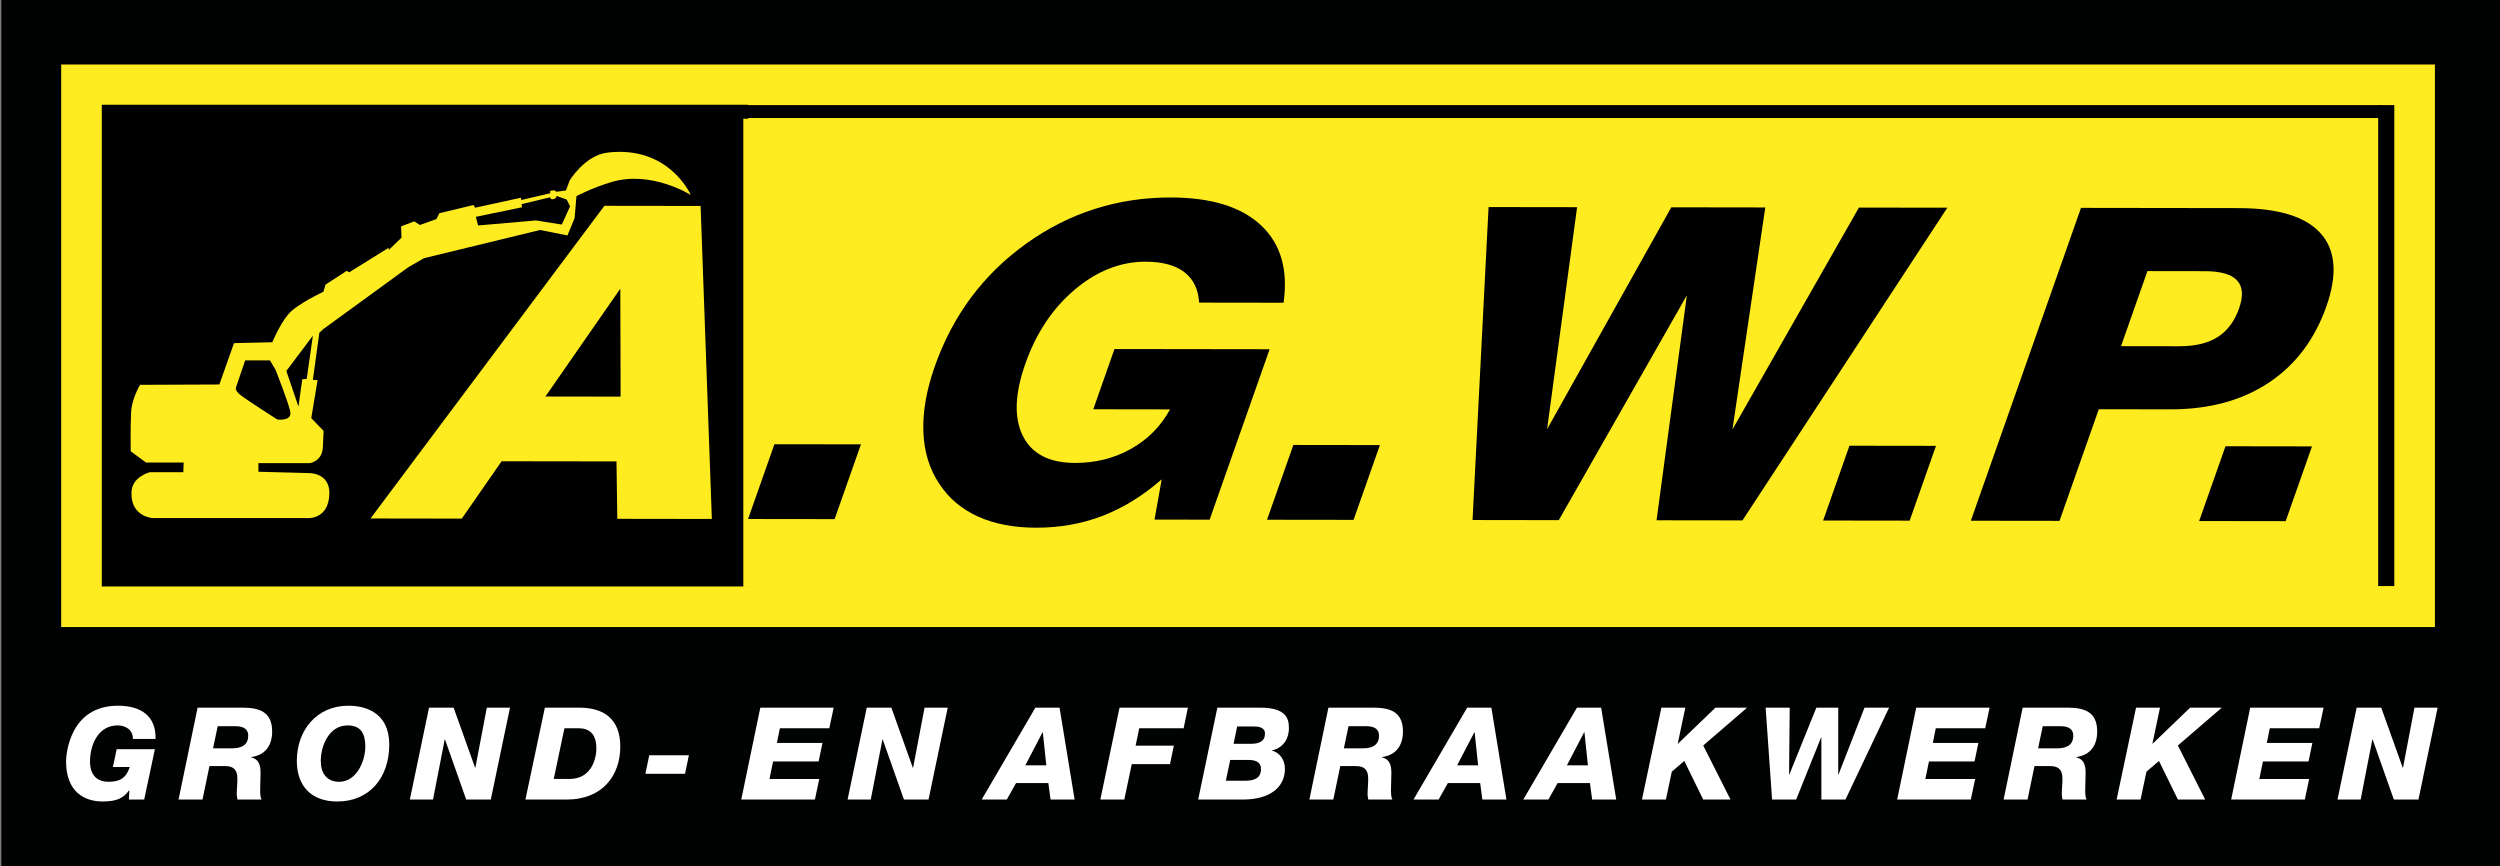
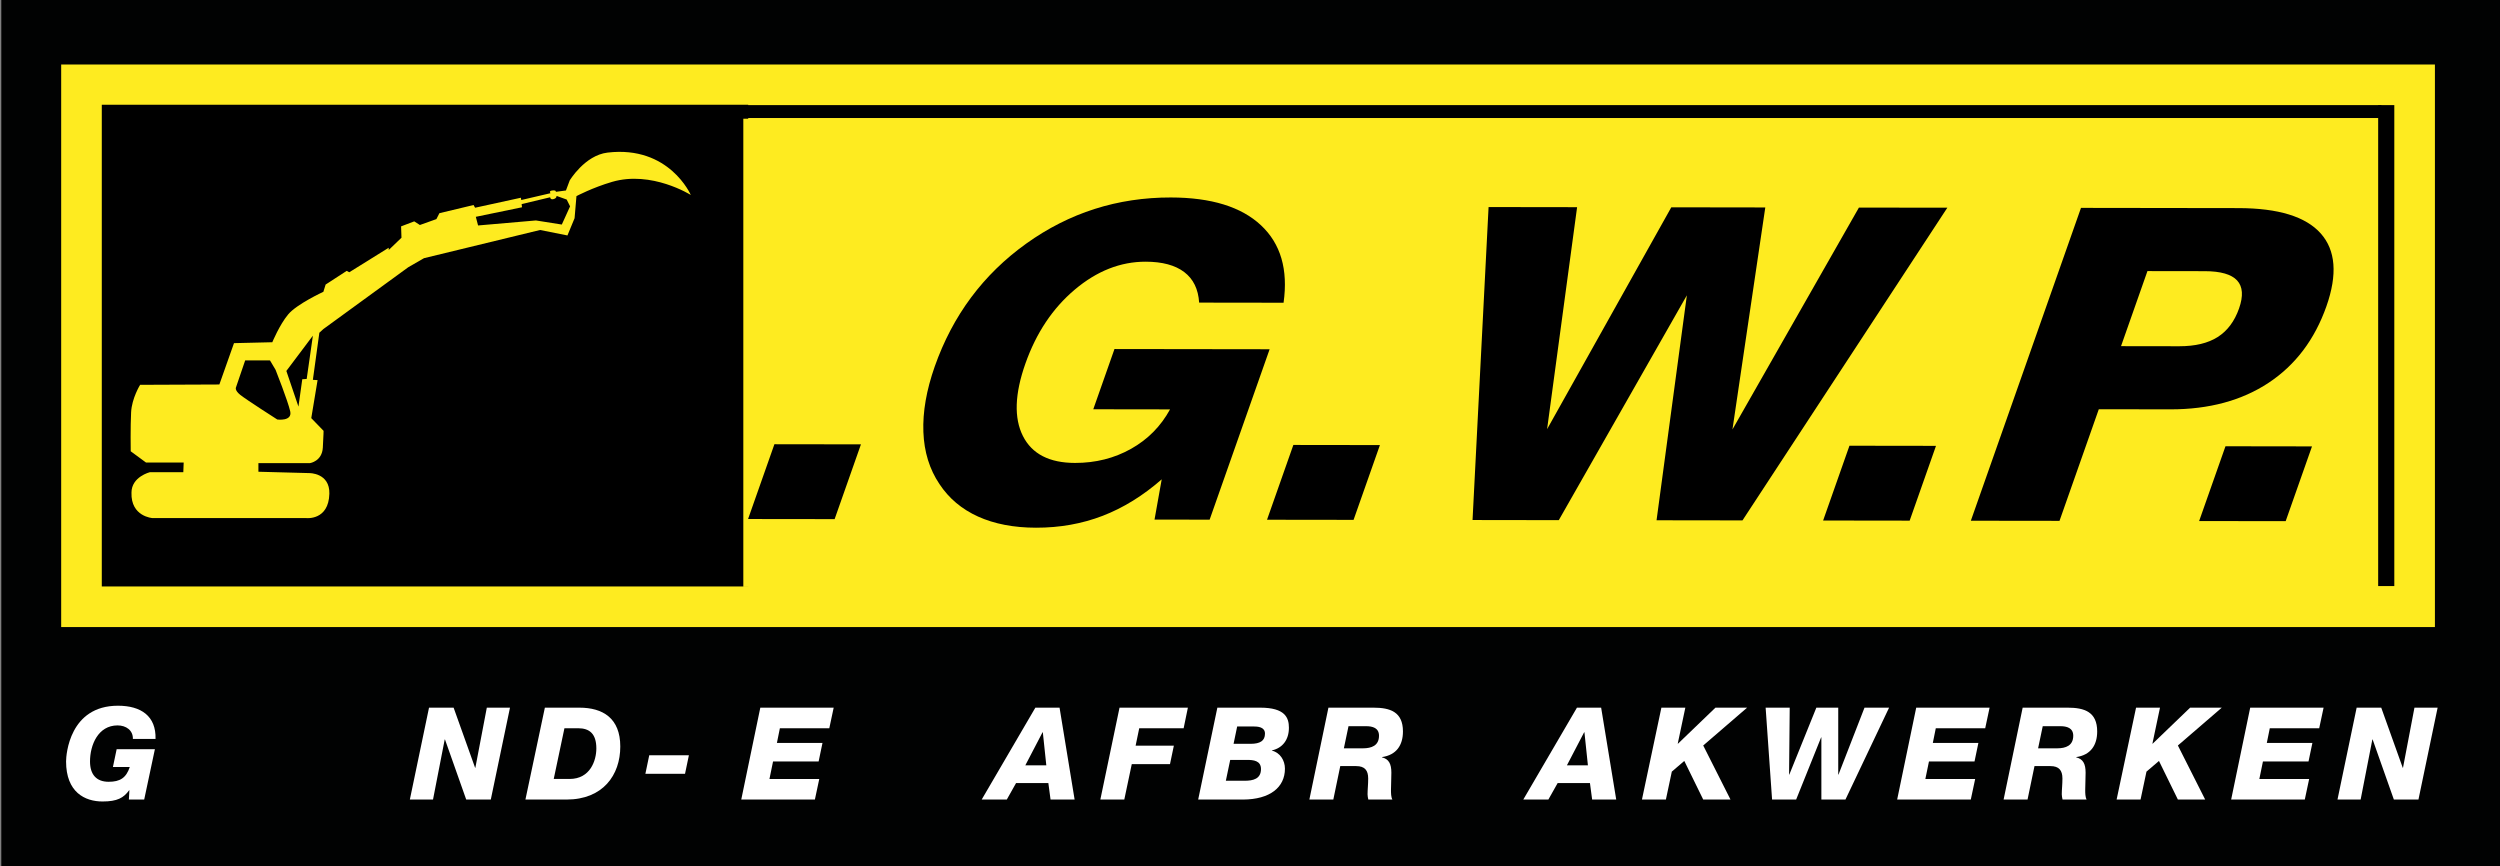
<svg xmlns="http://www.w3.org/2000/svg" xmlns:xlink="http://www.w3.org/1999/xlink" version="1.1" x="0px" y="0px" width="577.371px" height="200px" viewBox="0 0 577.371 200" enable-background="new 0 0 577.371 200" xml:space="preserve">
  <rect x="0" y="0" width="577.371" height="200" fill="#808080" stroke="none" />
  <g id="Laag_2">
    <rect x="0.301" fill="#010202" width="577.07" height="200" />
  </g>
  <g id="Laag_1">
    <g>
      <rect x="14.13" y="14.897" fill="#FEEB20" width="548.209" height="129.921" />
      <rect x="23.508" y="24.191" width="149.294" height="111.25" />
      <rect x="171.669" y="27.417" fill="#FEEB20" width="378.903" height="108.129" />
-       <path fill="#FEEB20" d="M139.586,47.533l22.216,0.032l2.6,72.288l-21.837-0.033l-0.187-13.256l-26.531-0.036l-9.197,13.245    l-21.082-0.031L139.586,47.533z M125.968,91.569l17.361,0.027l-0.07-24.923L125.968,91.569z" />
      <polygon points="172.766,119.866 178.848,102.594 198.833,102.622 192.754,119.891   " />
      <g>
        <defs>
          <rect id="SVGID_1_" x="14.13" y="14.897" width="549.41" height="129.921" />
        </defs>
        <clipPath id="SVGID_2_">
          <use xlink:href="#SVGID_1_" overflow="visible" />
        </clipPath>
        <path clip-path="url(#SVGID_2_)" d="M266.636,119.995l1.659-9.296c-4.318,3.781-8.862,6.586-13.628,8.427     c-4.77,1.839-9.904,2.752-15.409,2.747c-5.143-0.008-9.601-0.868-13.373-2.572c-3.773-1.708-6.749-4.212-8.929-7.522     c-2.293-3.407-3.529-7.414-3.703-12.027c-0.173-4.612,0.702-9.648,2.623-15.111c4.157-11.804,11.203-21.263,21.135-28.383     c9.935-7.117,21.067-10.667,33.402-10.652c9.311,0.015,16.247,2.154,20.806,6.418c4.56,4.264,6.298,10.228,5.218,17.891     l-19.498-0.027c-0.196-3.113-1.345-5.464-3.441-7.053c-2.097-1.592-5.065-2.392-8.904-2.397     c-5.816-0.008-11.278,2.144-16.384,6.453c-5.108,4.309-8.909,10.011-11.406,17.102c-2.463,6.991-2.651,12.561-0.566,16.7     c2.087,4.139,6.095,6.21,12.028,6.221c4.746,0.005,9.061-1.076,12.941-3.253c3.875-2.175,6.879-5.212,9.01-9.114l-17.729-0.026     l4.896-13.912l35.832,0.05l-13.856,39.359L266.636,119.995z" />
        <polygon clip-path="url(#SVGID_2_)" points="292.617,120.034 298.698,102.762 318.689,102.789 312.606,120.06    " />
        <polygon clip-path="url(#SVGID_2_)" points="340.081,120.098 343.785,47.819 364.229,47.848 357.298,99.121 385.982,47.878      407.691,47.91 400.108,99.18 429.315,47.94 449.735,47.968 402.423,120.185 382.577,120.157 389.578,68.201 360,120.127    " />
        <polygon clip-path="url(#SVGID_2_)" points="421.046,120.214 427.127,102.941 447.114,102.969 441.033,120.242    " />
        <path clip-path="url(#SVGID_2_)" fill="#FEEB20" d="M140.304,35.242c-5.253,0.625-8.734,6.437-8.734,6.437l-0.866,2.311     l-2.343,0.312c0,0,0.174-0.417-0.778-0.312c-0.953,0.103-0.435,0.627-0.435,0.627l-6.765,1.576l-0.085-0.528l-10.579,2.309     l-0.35-0.627l-7.89,1.889l-0.695,1.365l-3.814,1.361l-1.304-0.839l-3.035,1.156l0.088,2.623l-2.949,2.833v-0.523l-9.105,5.665     l-0.604-0.315l-4.857,3.151l-0.521,1.678c0,0-6.158,2.833-8.154,5.247c-1.995,2.413-3.64,6.401-3.64,6.401l-8.849,0.21     l-3.379,9.548l-18.301,0.078c0,0-1.908,3.069-2.08,6.325c-0.176,3.251-0.09,9.024-0.09,9.024l3.529,2.596h8.702l-0.086,2.23     h-7.719c0,0-4.251,1.052-4.251,4.723c-0.175,5.562,4.856,5.878,4.856,5.878h35.512c0,0,5.173,0.602,5.333-5.626     c0.123-4.842-4.642-4.765-4.642-4.765l-11.745-0.312v-1.995h11.927c0,0,2.777-0.421,2.951-3.569     c0.174-3.148,0.174-3.883,0.174-3.883l-2.844-2.936l1.459-8.777l-1.088-0.068l1.495-10.875l0.928-0.851l19.598-14.271     l3.644-2.099l26.798-6.508l6.33,1.259l1.648-3.986l0.43-5.097c0,0,3.684-1.958,8.225-3.289     c9.142-2.683,18.183,3.027,18.183,3.027S154.573,33.546,140.304,35.242 M64.039,96.885c0,0-7.195-4.597-8.554-5.693     c-1.358-1.096-0.984-1.734-0.984-1.734l2.123-6.221l5.733,0.005l1.291,2.177c0,0,2.849,7.198,3.377,9.573     C67.553,97.37,64.039,96.885,64.039,96.885 M70.83,87.516l-1.021,0.07l-0.882,6.319l-2.794-8.234l6.126-8.147L70.83,87.516z      M129.749,51.858l-5.984-0.945l-13.354,1.158l-0.521-1.996l10.666-2.205l-0.083-0.734l6.589-1.576c0,0,0,0.632,0.781,0.421     c0.78-0.21,0.692-0.735,0.692-0.735l2.343,0.84l0.78,1.572L129.749,51.858z" />
        <rect x="23.673" y="24.275" clip-path="url(#SVGID_2_)" width="526.307" height="2.981" />
        <rect x="549.234" y="24.275" clip-path="url(#SVGID_2_)" width="3.727" height="111.076" />
        <path clip-path="url(#SVGID_2_)" d="M455.162,120.262l25.439-72.252l36.365,0.051c9.211,0.014,15.542,1.961,18.998,5.846     c3.463,3.885,3.896,9.492,1.322,16.818c-2.712,7.69-7.161,13.584-13.36,17.685c-6.194,4.096-13.758,6.14-22.679,6.129     l-16.534-0.027l-9.073,25.776L455.162,120.262z M489.847,79.945l13.464,0.02c3.66,0.003,6.614-0.704,8.854-2.124     c2.241-1.422,3.895-3.625,4.942-6.604c1.016-2.884,0.864-5.037-0.445-6.463c-1.313-1.426-3.805-2.141-7.465-2.147l-13.248-0.019     L489.847,79.945z" />
        <polygon clip-path="url(#SVGID_2_)" points="507.886,120.335 513.97,103.063 533.953,103.093 527.871,120.362    " />
      </g>
      <g>
        <path fill="#FFFFFF" d="M30.688,170.653c0.059-1.991-1.576-3.121-3.538-3.121c-4.49,0-6.361,4.518-6.361,8.324     c0,3.004,1.457,4.697,4.31,4.697c2.615,0,4.042-0.891,4.874-3.42H26.08l0.86-4.099h8.831l-2.468,11.62h-3.538l0.118-2.141h-0.059     c-1.278,1.756-2.735,2.588-6.151,2.588c-4.045,0-8.413-2.111-8.413-9.246c0-1.605,0.801-12.87,11.978-12.87     c5.353,0,8.831,2.405,8.683,7.667H30.688z" />
-         <path fill="#FFFFFF" d="M45.636,163.433h10.406c3.865,0,6.809,0.981,6.809,5.498c0,3.182-1.517,5.439-4.846,5.916v0.06     c1.575,0.387,2.169,1.485,2.169,3.536c0,1.548-0.09,2.736-0.09,3.955c0,0.743,0,1.666,0.328,2.258h-5.56     c-0.087-0.417-0.176-0.8-0.176-1.217c0-1.1,0.148-2.229,0.148-3.654c0-1.876-0.801-2.857-2.766-2.857h-3.686l-1.604,7.729h-5.532     L45.636,163.433z M49.205,172.824h4.399c1.993,0,3.717-0.622,3.717-2.912c0-1.814-1.516-2.199-2.973-2.199h-4.072L49.205,172.824     z" />
-         <path fill="#FFFFFF" d="M80.445,162.986c3.688,0,9.453,1.365,9.453,8.977c0,7.461-4.4,13.14-12.008,13.14     c-5.917,0-9.336-3.478-9.336-9.396C68.554,168.662,73.133,162.986,80.445,162.986z M78.335,180.554     c3.981,0,6.034-4.756,6.034-8.117c0-3.149-1.13-4.904-4.1-4.904c-4.282,0-6.186,4.697-6.186,8.206     C74.083,178.475,75.392,180.554,78.335,180.554z" />
        <path fill="#FFFFFF" d="M99.082,163.433h5.679l4.963,13.882h0.059l2.647-13.882h5.352l-4.432,21.223h-5.679l-4.904-13.883h-0.059     l-2.704,13.883h-5.35L99.082,163.433z" />
        <path fill="#FFFFFF" d="M125.836,163.433h7.965c5.44,0,9.453,2.436,9.453,8.978c0,6.597-4.013,12.245-12.423,12.245h-9.484     L125.836,163.433z M127.884,179.9h3.659c4.786,0,6.182-4.283,6.182-7.046c0-3.448-1.634-4.667-4.19-4.667h-3.181L127.884,179.9z" />
        <path fill="#FFFFFF" d="M149.05,178.709l0.891-4.279h9.157l-0.892,4.279H149.05z" />
        <path fill="#FFFFFF" d="M175.593,163.433h16.945l-1.012,4.755h-11.415l-0.684,3.39h10.525l-0.891,4.279h-10.525l-0.832,4.044     h11.505l-1.011,4.755h-17.005L175.593,163.433z" />
-         <path fill="#FFFFFF" d="M200.175,163.433h5.679l4.963,13.882h0.061l2.646-13.882h5.35l-4.43,21.223h-5.676l-4.907-13.883h-0.059     l-2.704,13.883h-5.35L200.175,163.433z" />
        <path fill="#FFFFFF" d="M239.115,163.433h5.588l3.479,21.223h-5.558l-0.507-3.805h-7.46l-2.138,3.805h-5.799L239.115,163.433z      M236.797,176.749h4.845l-0.804-7.639h-0.059L236.797,176.749z" />
        <path fill="#FFFFFF" d="M258.554,163.433h15.787l-0.981,4.755h-10.257l-0.832,4.015h8.831l-0.895,4.279h-8.828l-1.724,8.174     h-5.531L258.554,163.433z" />
        <path fill="#FFFFFF" d="M281.146,163.433h9.898c5.737,0,6.628,2.316,6.628,4.636c0,2.793-1.485,4.697-3.923,5.232v0.059     c1.876,0.445,3.005,2.258,3.005,4.162c0,4.311-3.45,7.104-9.665,7.134h-10.372L281.146,163.433z M283.107,180.315h4.341     c1.931,0,3.775-0.415,3.775-2.705c0-1.961-1.786-2.11-3.212-2.11h-3.896L283.107,180.315z M284.891,171.785h3.925     c2.229,0,3.327-0.717,3.327-2.349c0-1.546-1.603-1.666-2.793-1.666h-3.626L284.891,171.785z" />
        <path fill="#FFFFFF" d="M306.798,163.433h10.404c3.864,0,6.807,0.981,6.807,5.498c0,3.182-1.517,5.439-4.847,5.916v0.06     c1.576,0.387,2.172,1.485,2.172,3.536c0,1.548-0.089,2.736-0.089,3.955c0,0.743,0,1.666,0.327,2.258h-5.56     c-0.091-0.417-0.176-0.8-0.176-1.217c0-1.1,0.145-2.229,0.145-3.654c0-1.876-0.801-2.857-2.763-2.857h-3.686l-1.605,7.729h-5.531     L306.798,163.433z M310.364,172.824h4.401c1.99,0,3.714-0.622,3.714-2.912c0-1.814-1.514-2.199-2.972-2.199h-4.072     L310.364,172.824z" />
-         <path fill="#FFFFFF" d="M338.84,163.433h5.589l3.478,21.223h-5.558l-0.505-3.805h-7.463l-2.138,3.805h-5.798L338.84,163.433z      M336.522,176.749h4.845l-0.801-7.639h-0.062L336.522,176.749z" />
        <path fill="#FFFFFF" d="M364.194,163.433h5.588l3.482,21.223h-5.561l-0.506-3.805h-7.462l-2.142,3.805H351.8L364.194,163.433z      M361.877,176.749h4.847l-0.802-7.639h-0.062L361.877,176.749z" />
        <path fill="#FFFFFF" d="M383.696,163.433h5.529l-1.756,8.319h0.06l8.651-8.319h7.312l-10.137,8.737l6.301,12.485h-6.301     l-4.37-8.917l-2.883,2.467l-1.368,6.45h-5.529L383.696,163.433z" />
        <path fill="#FFFFFF" d="M407.77,163.433h5.561l-0.147,15.457h0.057l6.242-15.457h5.055v15.457h0.059l6.008-15.457h5.677     l-10.078,21.223h-5.56v-14.356h-0.059l-5.767,14.356h-5.559L407.77,163.433z" />
        <path fill="#FFFFFF" d="M442.547,163.433h16.948l-1.013,4.755h-11.414l-0.684,3.39h10.522l-0.892,4.279h-10.522l-0.832,4.044     h11.503l-1.011,4.755h-17.005L442.547,163.433z" />
        <path fill="#FFFFFF" d="M467.13,163.433h10.404c3.864,0,6.808,0.981,6.808,5.498c0,3.182-1.516,5.439-4.845,5.916v0.06     c1.576,0.387,2.171,1.485,2.171,3.536c0,1.548-0.089,2.736-0.089,3.955c0,0.743,0,1.666,0.325,2.258h-5.559     c-0.088-0.417-0.18-0.8-0.18-1.217c0-1.1,0.152-2.229,0.152-3.654c0-1.876-0.805-2.857-2.765-2.857h-3.687l-1.606,7.729h-5.528     L467.13,163.433z M470.695,172.824h4.401c1.993,0,3.716-0.622,3.716-2.912c0-1.814-1.513-2.199-2.97-2.199h-4.075     L470.695,172.824z" />
        <path fill="#FFFFFF" d="M493.318,163.433h5.529l-1.754,8.319h0.06l8.651-8.319h7.312l-10.138,8.737l6.303,12.485h-6.303     l-4.368-8.917l-2.885,2.467l-1.367,6.45h-5.529L493.318,163.433z" />
        <path fill="#FFFFFF" d="M519.682,163.433h16.948l-1.013,4.755h-11.413l-0.685,3.39h10.525l-0.895,4.279h-10.525l-0.832,4.044     h11.506l-1.01,4.755h-17.005L519.682,163.433z" />
        <path fill="#FFFFFF" d="M544.265,163.433h5.678l4.967,13.882h0.059l2.645-13.882h5.352l-4.428,21.223h-5.68l-4.904-13.883h-0.06     l-2.707,13.883h-5.348L544.265,163.433z" />
      </g>
    </g>
  </g>
</svg>